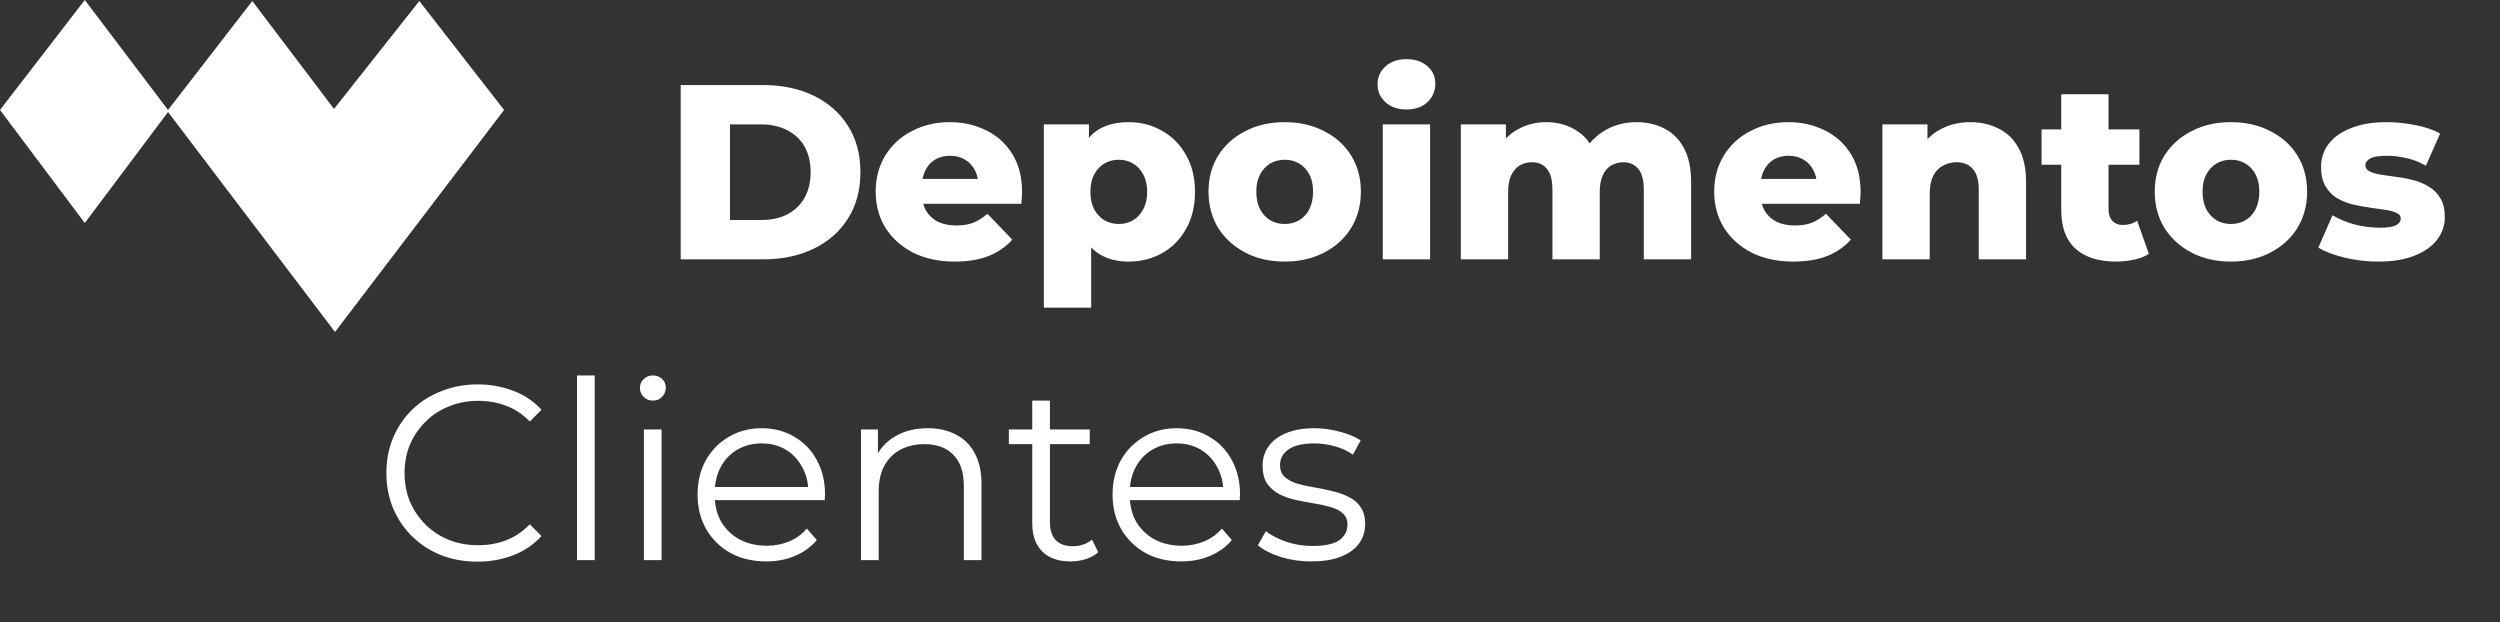
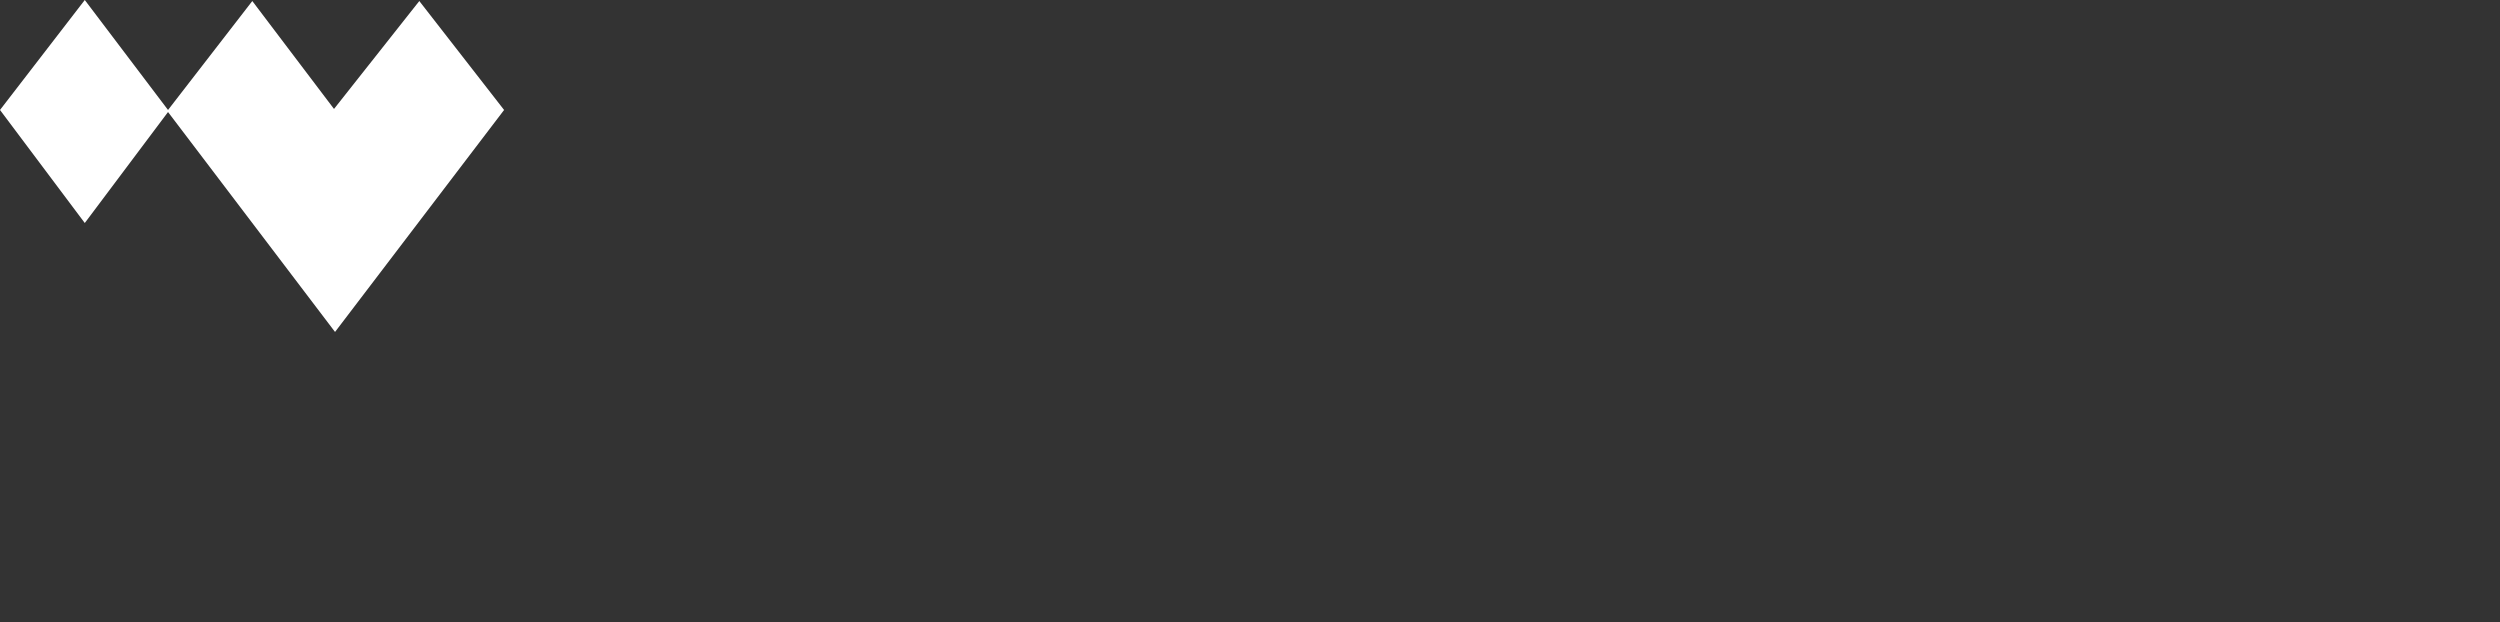
<svg xmlns="http://www.w3.org/2000/svg" width="241" height="60" viewBox="0 0 241 60" fill="none">
  <rect x="0" y="0" width="241" height="60" fill="#333333" stroke="none" />
-   <path d="M65.618 25V8.2H73.561C75.418 8.2 77.049 8.544 78.457 9.232C79.865 9.92 80.962 10.888 81.746 12.136C82.546 13.384 82.945 14.872 82.945 16.6C82.945 18.312 82.546 19.8 81.746 21.064C80.962 22.312 79.865 23.28 78.457 23.968C77.049 24.656 75.418 25 73.561 25H65.618ZM70.37 21.208H73.37C74.329 21.208 75.162 21.032 75.865 20.68C76.585 20.312 77.145 19.784 77.546 19.096C77.945 18.392 78.145 17.56 78.145 16.6C78.145 15.624 77.945 14.792 77.546 14.104C77.145 13.416 76.585 12.896 75.865 12.544C75.162 12.176 74.329 11.992 73.37 11.992H70.37V21.208ZM92.046 25.216C90.51 25.216 89.166 24.928 88.014 24.352C86.878 23.76 85.99 22.96 85.35 21.952C84.726 20.928 84.414 19.768 84.414 18.472C84.414 17.176 84.718 16.024 85.326 15.016C85.95 13.992 86.806 13.2 87.894 12.64C88.982 12.064 90.206 11.776 91.566 11.776C92.846 11.776 94.014 12.04 95.07 12.568C96.126 13.08 96.966 13.84 97.59 14.848C98.214 15.856 98.526 17.08 98.526 18.52C98.526 18.68 98.518 18.864 98.502 19.072C98.486 19.28 98.47 19.472 98.454 19.648H88.158V17.248H96.03L94.302 17.92C94.318 17.328 94.206 16.816 93.966 16.384C93.742 15.952 93.422 15.616 93.006 15.376C92.606 15.136 92.134 15.016 91.59 15.016C91.046 15.016 90.566 15.136 90.15 15.376C89.75 15.616 89.438 15.96 89.214 16.408C88.99 16.84 88.878 17.352 88.878 17.944V18.64C88.878 19.28 89.006 19.832 89.262 20.296C89.534 20.76 89.918 21.12 90.414 21.376C90.91 21.616 91.502 21.736 92.19 21.736C92.83 21.736 93.374 21.648 93.822 21.472C94.286 21.28 94.742 20.992 95.19 20.608L97.59 23.104C96.966 23.792 96.198 24.32 95.286 24.688C94.374 25.04 93.294 25.216 92.046 25.216ZM108.812 25.216C107.708 25.216 106.764 24.976 105.98 24.496C105.196 24 104.596 23.264 104.18 22.288C103.78 21.296 103.58 20.032 103.58 18.496C103.58 16.944 103.772 15.68 104.156 14.704C104.54 13.712 105.116 12.976 105.884 12.496C106.668 12.016 107.644 11.776 108.812 11.776C109.996 11.776 111.068 12.056 112.028 12.616C113.004 13.16 113.772 13.936 114.332 14.944C114.908 15.936 115.196 17.12 115.196 18.496C115.196 19.872 114.908 21.064 114.332 22.072C113.772 23.08 113.004 23.856 112.028 24.4C111.068 24.944 109.996 25.216 108.812 25.216ZM100.628 29.656V11.992H104.972V14.2L104.948 18.496L105.188 22.816V29.656H100.628ZM107.852 21.592C108.364 21.592 108.82 21.472 109.22 21.232C109.636 20.992 109.964 20.64 110.204 20.176C110.46 19.712 110.588 19.152 110.588 18.496C110.588 17.84 110.46 17.28 110.204 16.816C109.964 16.352 109.636 16 109.22 15.76C108.82 15.52 108.364 15.4 107.852 15.4C107.34 15.4 106.876 15.52 106.46 15.76C106.06 16 105.732 16.352 105.476 16.816C105.236 17.28 105.116 17.84 105.116 18.496C105.116 19.152 105.236 19.712 105.476 20.176C105.732 20.64 106.06 20.992 106.46 21.232C106.876 21.472 107.34 21.592 107.852 21.592ZM123.844 25.216C122.42 25.216 121.156 24.928 120.052 24.352C118.948 23.776 118.076 22.984 117.436 21.976C116.812 20.952 116.5 19.784 116.5 18.472C116.5 17.16 116.812 16 117.436 14.992C118.076 13.984 118.948 13.2 120.052 12.64C121.156 12.064 122.42 11.776 123.844 11.776C125.268 11.776 126.532 12.064 127.636 12.64C128.756 13.2 129.628 13.984 130.252 14.992C130.876 16 131.188 17.16 131.188 18.472C131.188 19.784 130.876 20.952 130.252 21.976C129.628 22.984 128.756 23.776 127.636 24.352C126.532 24.928 125.268 25.216 123.844 25.216ZM123.844 21.592C124.372 21.592 124.836 21.472 125.236 21.232C125.652 20.992 125.98 20.64 126.22 20.176C126.46 19.696 126.58 19.128 126.58 18.472C126.58 17.816 126.46 17.264 126.22 16.816C125.98 16.352 125.652 16 125.236 15.76C124.836 15.52 124.372 15.4 123.844 15.4C123.332 15.4 122.868 15.52 122.452 15.76C122.052 16 121.724 16.352 121.468 16.816C121.228 17.264 121.108 17.816 121.108 18.472C121.108 19.128 121.228 19.696 121.468 20.176C121.724 20.64 122.052 20.992 122.452 21.232C122.868 21.472 123.332 21.592 123.844 21.592ZM133.3 25V11.992H137.86V25H133.3ZM135.58 10.552C134.748 10.552 134.076 10.32 133.564 9.856C133.052 9.392 132.796 8.816 132.796 8.128C132.796 7.44 133.052 6.864 133.564 6.4C134.076 5.936 134.748 5.704 135.58 5.704C136.412 5.704 137.084 5.928 137.596 6.376C138.108 6.808 138.364 7.368 138.364 8.056C138.364 8.776 138.108 9.376 137.596 9.856C137.1 10.32 136.428 10.552 135.58 10.552ZM157.767 11.776C158.775 11.776 159.671 11.984 160.455 12.4C161.255 12.8 161.879 13.424 162.327 14.272C162.791 15.12 163.023 16.216 163.023 17.56V25H158.463V18.304C158.463 17.376 158.287 16.704 157.935 16.288C157.583 15.856 157.103 15.64 156.495 15.64C156.063 15.64 155.671 15.744 155.319 15.952C154.967 16.16 154.695 16.48 154.503 16.912C154.311 17.328 154.215 17.872 154.215 18.544V25H149.655V18.304C149.655 17.376 149.479 16.704 149.127 16.288C148.791 15.856 148.311 15.64 147.687 15.64C147.239 15.64 146.839 15.744 146.487 15.952C146.151 16.16 145.879 16.48 145.671 16.912C145.479 17.328 145.383 17.872 145.383 18.544V25H140.823V11.992H145.167V15.616L144.303 14.584C144.783 13.656 145.439 12.96 146.271 12.496C147.103 12.016 148.031 11.776 149.055 11.776C150.223 11.776 151.247 12.08 152.127 12.688C153.023 13.28 153.623 14.208 153.927 15.472L152.439 15.16C152.903 14.104 153.599 13.28 154.527 12.688C155.471 12.08 156.551 11.776 157.767 11.776ZM172.882 25.216C171.346 25.216 170.002 24.928 168.85 24.352C167.714 23.76 166.826 22.96 166.186 21.952C165.562 20.928 165.25 19.768 165.25 18.472C165.25 17.176 165.554 16.024 166.162 15.016C166.786 13.992 167.642 13.2 168.73 12.64C169.818 12.064 171.042 11.776 172.402 11.776C173.682 11.776 174.85 12.04 175.906 12.568C176.962 13.08 177.802 13.84 178.426 14.848C179.05 15.856 179.362 17.08 179.362 18.52C179.362 18.68 179.354 18.864 179.338 19.072C179.322 19.28 179.306 19.472 179.29 19.648H168.994V17.248H176.866L175.138 17.92C175.154 17.328 175.042 16.816 174.802 16.384C174.578 15.952 174.258 15.616 173.842 15.376C173.442 15.136 172.97 15.016 172.426 15.016C171.882 15.016 171.402 15.136 170.986 15.376C170.586 15.616 170.274 15.96 170.05 16.408C169.826 16.84 169.714 17.352 169.714 17.944V18.64C169.714 19.28 169.842 19.832 170.098 20.296C170.37 20.76 170.754 21.12 171.25 21.376C171.746 21.616 172.338 21.736 173.026 21.736C173.666 21.736 174.21 21.648 174.658 21.472C175.122 21.28 175.578 20.992 176.026 20.608L178.426 23.104C177.802 23.792 177.034 24.32 176.122 24.688C175.21 25.04 174.13 25.216 172.882 25.216ZM189.936 11.776C190.944 11.776 191.856 11.984 192.672 12.4C193.488 12.8 194.128 13.424 194.592 14.272C195.072 15.12 195.312 16.216 195.312 17.56V25H190.752V18.304C190.752 17.376 190.56 16.704 190.176 16.288C189.808 15.856 189.288 15.64 188.616 15.64C188.136 15.64 187.696 15.752 187.296 15.976C186.896 16.184 186.584 16.512 186.36 16.96C186.136 17.408 186.024 17.992 186.024 18.712V25H181.464V11.992H185.808V15.688L184.968 14.608C185.464 13.664 186.144 12.96 187.008 12.496C187.872 12.016 188.848 11.776 189.936 11.776ZM203.983 25.216C202.319 25.216 201.023 24.808 200.095 23.992C199.167 23.16 198.703 21.912 198.703 20.248V9.088H203.263V20.2C203.263 20.664 203.391 21.032 203.647 21.304C203.903 21.56 204.231 21.688 204.631 21.688C205.175 21.688 205.639 21.552 206.023 21.28L207.151 24.472C206.767 24.728 206.295 24.912 205.735 25.024C205.175 25.152 204.591 25.216 203.983 25.216ZM196.807 15.88V12.472H206.239V15.88H196.807ZM215.062 25.216C213.638 25.216 212.374 24.928 211.27 24.352C210.166 23.776 209.294 22.984 208.654 21.976C208.03 20.952 207.718 19.784 207.718 18.472C207.718 17.16 208.03 16 208.654 14.992C209.294 13.984 210.166 13.2 211.27 12.64C212.374 12.064 213.638 11.776 215.062 11.776C216.486 11.776 217.75 12.064 218.854 12.64C219.974 13.2 220.846 13.984 221.47 14.992C222.094 16 222.406 17.16 222.406 18.472C222.406 19.784 222.094 20.952 221.47 21.976C220.846 22.984 219.974 23.776 218.854 24.352C217.75 24.928 216.486 25.216 215.062 25.216ZM215.062 21.592C215.59 21.592 216.054 21.472 216.454 21.232C216.87 20.992 217.198 20.64 217.438 20.176C217.678 19.696 217.798 19.128 217.798 18.472C217.798 17.816 217.678 17.264 217.438 16.816C217.198 16.352 216.87 16 216.454 15.76C216.054 15.52 215.59 15.4 215.062 15.4C214.55 15.4 214.086 15.52 213.67 15.76C213.27 16 212.942 16.352 212.686 16.816C212.446 17.264 212.326 17.816 212.326 18.472C212.326 19.128 212.446 19.696 212.686 20.176C212.942 20.64 213.27 20.992 213.67 21.232C214.086 21.472 214.55 21.592 215.062 21.592ZM229.247 25.216C228.143 25.216 227.063 25.088 226.007 24.832C224.967 24.576 224.127 24.256 223.487 23.872L224.855 20.752C225.463 21.12 226.175 21.416 226.991 21.64C227.807 21.848 228.607 21.952 229.391 21.952C230.159 21.952 230.687 21.872 230.975 21.712C231.279 21.552 231.431 21.336 231.431 21.064C231.431 20.808 231.287 20.624 230.999 20.512C230.727 20.384 230.359 20.288 229.895 20.224C229.447 20.16 228.951 20.088 228.407 20.008C227.863 19.928 227.311 19.824 226.751 19.696C226.207 19.552 225.703 19.344 225.239 19.072C224.791 18.784 224.431 18.4 224.159 17.92C223.887 17.44 223.751 16.832 223.751 16.096C223.751 15.264 223.991 14.528 224.471 13.888C224.967 13.232 225.687 12.72 226.631 12.352C227.575 11.968 228.727 11.776 230.087 11.776C230.999 11.776 231.919 11.872 232.847 12.064C233.791 12.24 234.583 12.512 235.223 12.88L233.855 15.976C233.215 15.608 232.575 15.36 231.935 15.232C231.295 15.088 230.687 15.016 230.111 15.016C229.343 15.016 228.799 15.104 228.479 15.28C228.175 15.456 228.023 15.672 228.023 15.928C228.023 16.184 228.159 16.384 228.431 16.528C228.703 16.656 229.063 16.76 229.511 16.84C229.975 16.904 230.479 16.976 231.023 17.056C231.567 17.12 232.111 17.224 232.655 17.368C233.215 17.512 233.719 17.728 234.167 18.016C234.631 18.288 234.999 18.664 235.271 19.144C235.543 19.608 235.679 20.208 235.679 20.944C235.679 21.744 235.431 22.464 234.935 23.104C234.455 23.744 233.735 24.256 232.775 24.64C231.831 25.024 230.655 25.216 229.247 25.216ZM46.032 54.144C44.768 54.144 43.6 53.936 42.528 53.52C41.456 53.088 40.528 52.488 39.744 51.72C38.96 50.952 38.344 50.048 37.896 49.008C37.464 47.968 37.248 46.832 37.248 45.6C37.248 44.368 37.464 43.232 37.896 42.192C38.344 41.152 38.96 40.248 39.744 39.48C40.544 38.712 41.48 38.12 42.552 37.704C43.624 37.272 44.792 37.056 46.056 37.056C47.272 37.056 48.416 37.264 49.488 37.68C50.56 38.08 51.464 38.688 52.2 39.504L51.072 40.632C50.384 39.928 49.624 39.424 48.792 39.12C47.96 38.8 47.064 38.64 46.104 38.64C45.096 38.64 44.16 38.816 43.296 39.168C42.432 39.504 41.68 39.992 41.04 40.632C40.4 41.256 39.896 41.992 39.528 42.84C39.176 43.672 39 44.592 39 45.6C39 46.608 39.176 47.536 39.528 48.384C39.896 49.216 40.4 49.952 41.04 50.592C41.68 51.216 42.432 51.704 43.296 52.056C44.16 52.392 45.096 52.56 46.104 52.56C47.064 52.56 47.96 52.4 48.792 52.08C49.624 51.76 50.384 51.248 51.072 50.544L52.2 51.672C51.464 52.488 50.56 53.104 49.488 53.52C48.416 53.936 47.264 54.144 46.032 54.144ZM55.626 54V36.192H57.33V54H55.626ZM62.071 54V41.4H63.775V54H62.071ZM62.935 38.616C62.583 38.616 62.287 38.496 62.047 38.256C61.807 38.016 61.687 37.728 61.687 37.392C61.687 37.056 61.807 36.776 62.047 36.552C62.287 36.312 62.583 36.192 62.935 36.192C63.287 36.192 63.583 36.304 63.823 36.528C64.063 36.752 64.183 37.032 64.183 37.368C64.183 37.72 64.063 38.016 63.823 38.256C63.599 38.496 63.303 38.616 62.935 38.616ZM73.869 54.12C72.557 54.12 71.405 53.848 70.413 53.304C69.421 52.744 68.645 51.984 68.085 51.024C67.525 50.048 67.245 48.936 67.245 47.688C67.245 46.44 67.509 45.336 68.037 44.376C68.581 43.416 69.317 42.664 70.245 42.12C71.189 41.56 72.245 41.28 73.413 41.28C74.597 41.28 75.645 41.552 76.557 42.096C77.485 42.624 78.213 43.376 78.741 44.352C79.269 45.312 79.533 46.424 79.533 47.688C79.533 47.768 79.525 47.856 79.509 47.952C79.509 48.032 79.509 48.12 79.509 48.216H68.541V46.944H78.597L77.925 47.448C77.925 46.536 77.725 45.728 77.325 45.024C76.941 44.304 76.413 43.744 75.741 43.344C75.069 42.944 74.293 42.744 73.413 42.744C72.549 42.744 71.773 42.944 71.085 43.344C70.397 43.744 69.861 44.304 69.477 45.024C69.093 45.744 68.901 46.568 68.901 47.496V47.76C68.901 48.72 69.109 49.568 69.525 50.304C69.957 51.024 70.549 51.592 71.301 52.008C72.069 52.408 72.941 52.608 73.917 52.608C74.685 52.608 75.397 52.472 76.053 52.2C76.725 51.928 77.301 51.512 77.781 50.952L78.741 52.056C78.181 52.728 77.477 53.24 76.629 53.592C75.797 53.944 74.877 54.12 73.869 54.12ZM89.433 41.28C90.457 41.28 91.353 41.48 92.121 41.88C92.905 42.264 93.513 42.856 93.945 43.656C94.393 44.456 94.617 45.464 94.617 46.68V54H92.913V46.848C92.913 45.52 92.577 44.52 91.905 43.848C91.249 43.16 90.321 42.816 89.121 42.816C88.225 42.816 87.441 43 86.769 43.368C86.113 43.72 85.601 44.24 85.233 44.928C84.881 45.6 84.705 46.416 84.705 47.376V54H83.001V41.4H84.633V44.856L84.369 44.208C84.769 43.296 85.409 42.584 86.289 42.072C87.169 41.544 88.217 41.28 89.433 41.28ZM103.204 54.12C102.02 54.12 101.108 53.8 100.468 53.16C99.828 52.52 99.508 51.616 99.508 50.448V38.616H101.212V50.352C101.212 51.088 101.396 51.656 101.764 52.056C102.148 52.456 102.692 52.656 103.396 52.656C104.148 52.656 104.772 52.44 105.268 52.008L105.868 53.232C105.532 53.536 105.124 53.76 104.644 53.904C104.18 54.048 103.7 54.12 103.204 54.12ZM97.252 42.816V41.4H105.052V42.816H97.252ZM113.876 54.12C112.564 54.12 111.412 53.848 110.42 53.304C109.428 52.744 108.652 51.984 108.092 51.024C107.532 50.048 107.252 48.936 107.252 47.688C107.252 46.44 107.516 45.336 108.044 44.376C108.588 43.416 109.324 42.664 110.252 42.12C111.196 41.56 112.252 41.28 113.42 41.28C114.604 41.28 115.652 41.552 116.564 42.096C117.492 42.624 118.22 43.376 118.748 44.352C119.276 45.312 119.54 46.424 119.54 47.688C119.54 47.768 119.532 47.856 119.516 47.952C119.516 48.032 119.516 48.12 119.516 48.216H108.548V46.944H118.604L117.932 47.448C117.932 46.536 117.732 45.728 117.332 45.024C116.948 44.304 116.42 43.744 115.748 43.344C115.076 42.944 114.3 42.744 113.42 42.744C112.556 42.744 111.78 42.944 111.092 43.344C110.404 43.744 109.868 44.304 109.484 45.024C109.1 45.744 108.908 46.568 108.908 47.496V47.76C108.908 48.72 109.116 49.568 109.532 50.304C109.964 51.024 110.556 51.592 111.308 52.008C112.076 52.408 112.948 52.608 113.924 52.608C114.692 52.608 115.404 52.472 116.06 52.2C116.732 51.928 117.308 51.512 117.788 50.952L118.748 52.056C118.188 52.728 117.484 53.24 116.636 53.592C115.804 53.944 114.884 54.12 113.876 54.12ZM126.393 54.12C125.353 54.12 124.369 53.976 123.441 53.688C122.513 53.384 121.785 53.008 121.257 52.56L122.025 51.216C122.537 51.6 123.193 51.936 123.993 52.224C124.793 52.496 125.633 52.632 126.513 52.632C127.713 52.632 128.577 52.448 129.105 52.08C129.633 51.696 129.897 51.192 129.897 50.568C129.897 50.104 129.745 49.744 129.441 49.488C129.153 49.216 128.769 49.016 128.289 48.888C127.809 48.744 127.273 48.624 126.681 48.528C126.089 48.432 125.497 48.32 124.905 48.192C124.329 48.064 123.801 47.88 123.321 47.64C122.841 47.384 122.449 47.04 122.145 46.608C121.857 46.176 121.713 45.6 121.713 44.88C121.713 44.192 121.905 43.576 122.289 43.032C122.673 42.488 123.233 42.064 123.969 41.76C124.721 41.44 125.633 41.28 126.705 41.28C127.521 41.28 128.337 41.392 129.153 41.616C129.969 41.824 130.641 42.104 131.169 42.456L130.425 43.824C129.865 43.44 129.265 43.168 128.625 43.008C127.985 42.832 127.345 42.744 126.705 42.744C125.569 42.744 124.729 42.944 124.185 43.344C123.657 43.728 123.393 44.224 123.393 44.832C123.393 45.312 123.537 45.688 123.825 45.96C124.129 46.232 124.521 46.448 125.001 46.608C125.497 46.752 126.033 46.872 126.609 46.968C127.201 47.064 127.785 47.184 128.361 47.328C128.953 47.456 129.489 47.64 129.969 47.88C130.465 48.104 130.857 48.432 131.145 48.864C131.449 49.28 131.601 49.832 131.601 50.52C131.601 51.256 131.393 51.896 130.977 52.44C130.577 52.968 129.985 53.384 129.201 53.688C128.433 53.976 127.497 54.12 126.393 54.12Z" fill="white" />
  <path fill-rule="evenodd" clip-rule="evenodd" d="M40.421 0.099L48.594 10.601L32.297 32L16.198 10.799L8.173 21.498L0 10.601L8.173 0L16.198 10.601L24.322 0.099L32.198 10.502L40.421 0.099Z" fill="white" />
</svg>